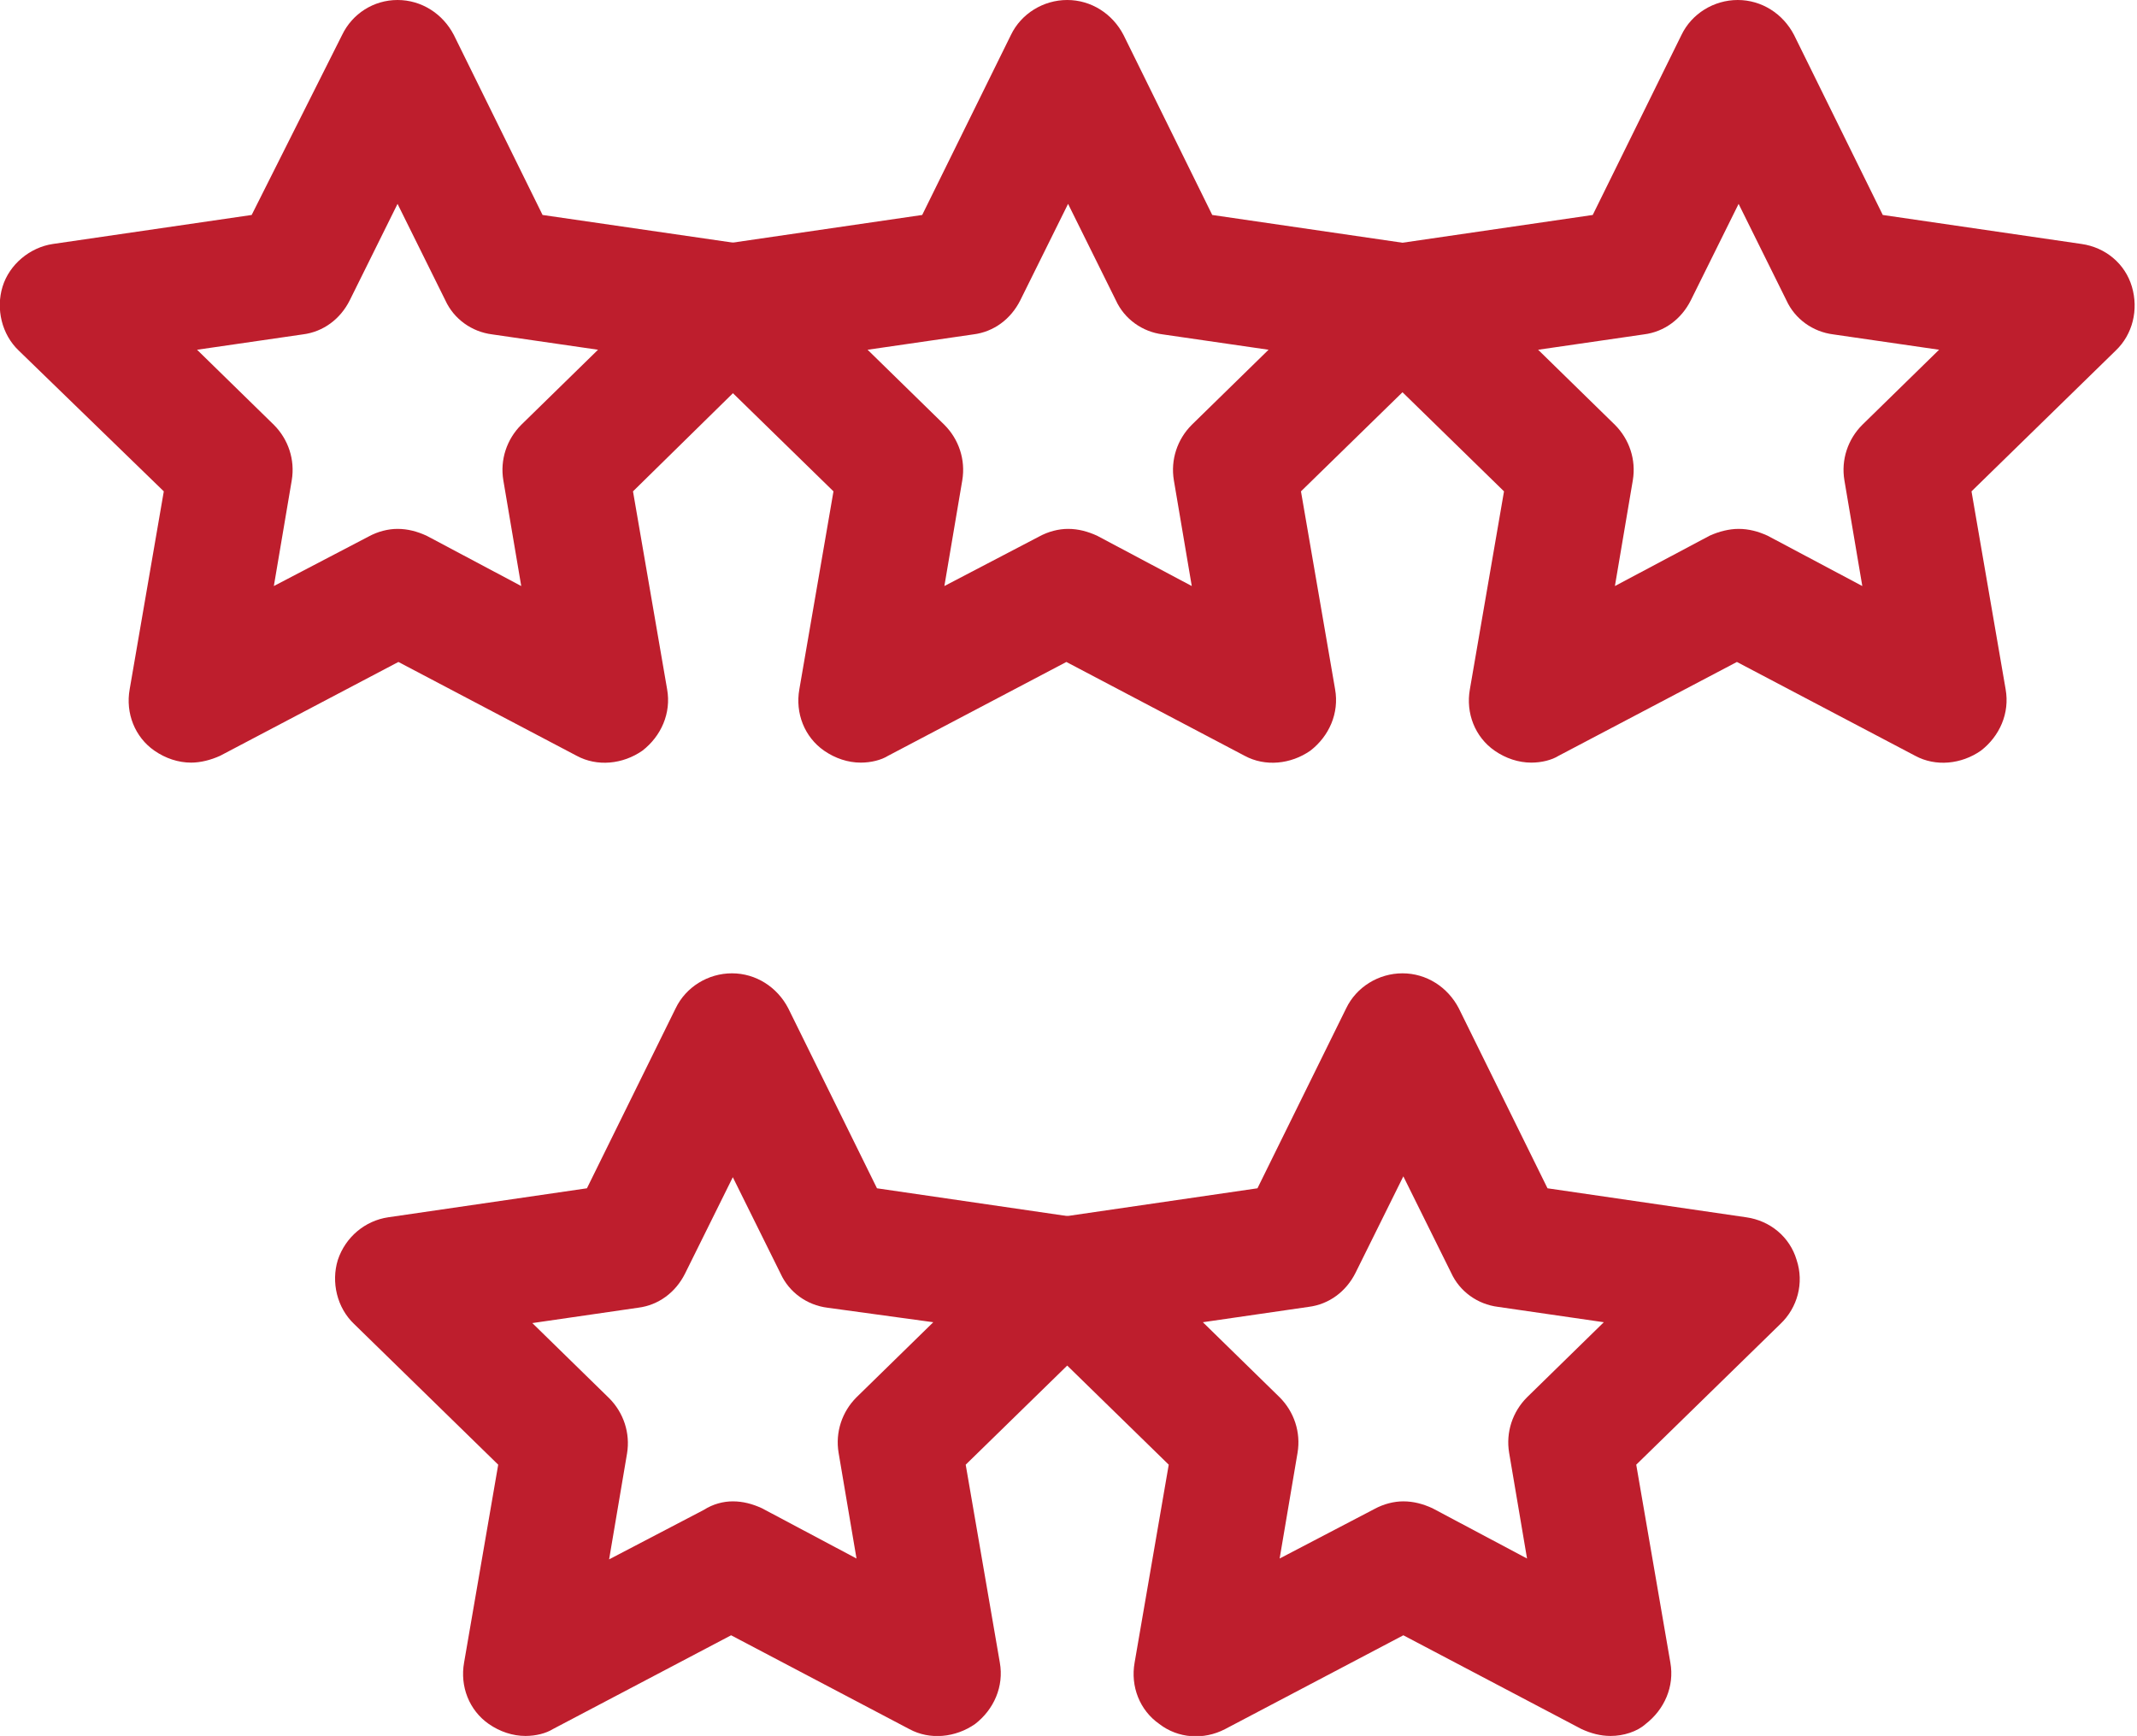
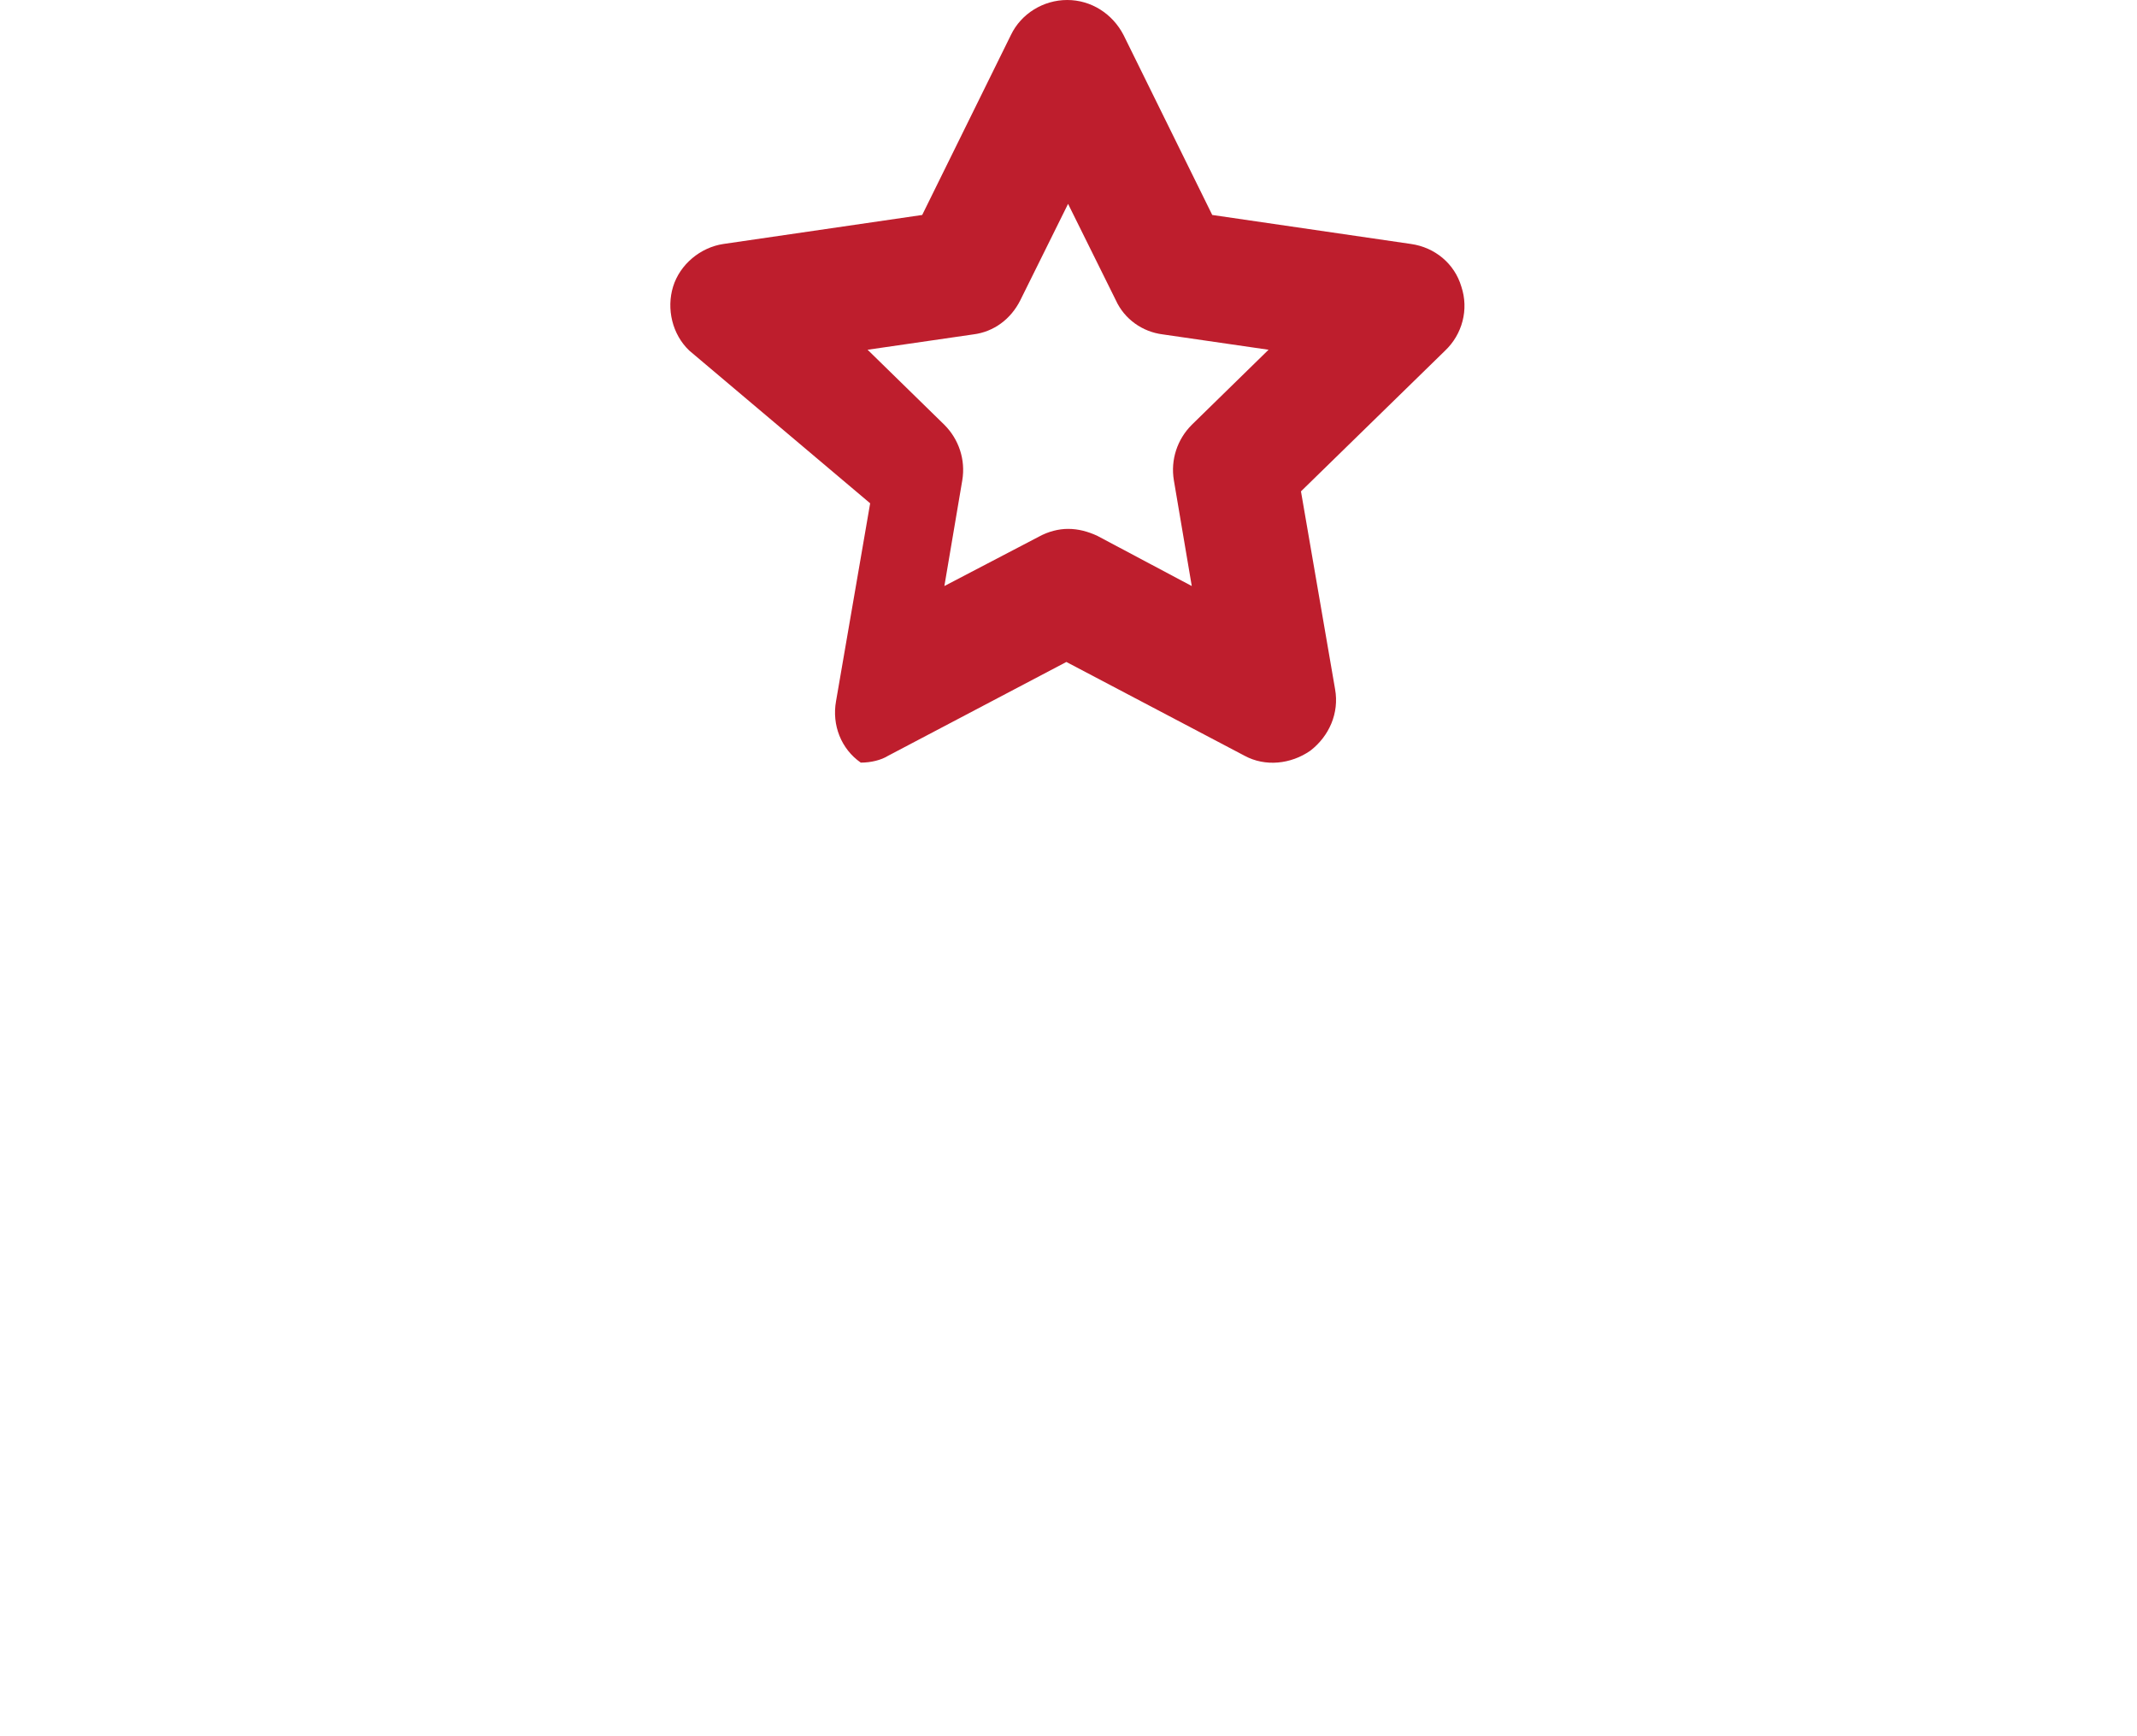
<svg xmlns="http://www.w3.org/2000/svg" version="1.1" id="Layer_1" x="0px" y="0px" viewBox="0 0 250.5 203.5" style="enable-background:new 0 0 250.5 203.5;" xml:space="preserve">
  <style type="text/css">
	.st0{fill:#BE1E2D;}
	.st1{fill:#010353;}
	.st2{fill:#FFFFFF;}
	.st3{fill:#396FDE;}
</style>
  <g>
-     <path class="st0" d="M22.4,89.4c-1.5,0-3-0.5-4.3-1.4c-2.3-1.6-3.4-4.4-2.9-7.2l4-23.2L2.2,41.1c-2-1.9-2.7-4.9-1.9-7.5   s3.2-4.6,5.9-5l23.3-3.4L40.1,4.1C41.3,1.6,43.8,0,46.6,0c2.8,0,5.3,1.6,6.6,4.1l10.4,21.1L87,28.6c2.8,0.4,5.1,2.3,5.9,5   s0.1,5.6-1.9,7.5L74.2,57.6l4,23.2c0.5,2.8-0.7,5.5-2.9,7.2c-2.3,1.6-5.3,1.9-7.7,0.6l-20.9-11l-20.9,11   C24.7,89.1,23.5,89.4,22.4,89.4z M46.6,62c1.2,0,2.3,0.3,3.4,0.8l11.1,5.9l-2.1-12.4c-0.4-2.4,0.4-4.8,2.1-6.5l9-8.8l-12.4-1.8   c-2.4-0.3-4.5-1.8-5.5-4l-5.6-11.3l-5.6,11.3c-1.1,2.2-3.1,3.7-5.5,4L23.1,41l9,8.8c1.7,1.7,2.5,4.1,2.1,6.5l-2.1,12.4l11.1-5.8   C44.3,62.3,45.5,62,46.6,62z" />
-     <path class="st0" d="M100.9,89.4c-1.5,0-3-0.5-4.3-1.4c-2.3-1.6-3.4-4.4-2.9-7.2l4-23.2L80.8,41.1c-2-1.9-2.7-4.9-1.9-7.5   s3.2-4.6,5.9-5l23.3-3.4l10.4-21.1c1.2-2.5,3.8-4.1,6.6-4.1c2.8,0,5.3,1.6,6.6,4.1l10.4,21.1l23.3,3.4c2.8,0.4,5.1,2.3,5.9,5   c0.9,2.7,0.1,5.6-1.9,7.5l-16.9,16.5l4,23.2c0.5,2.8-0.7,5.5-2.9,7.2c-2.3,1.6-5.3,1.9-7.7,0.6l-20.9-11l-20.9,11   C103.3,89.1,102.1,89.4,100.9,89.4z M125.2,62c1.2,0,2.3,0.3,3.4,0.8l11.1,5.9l-2.1-12.4c-0.4-2.4,0.4-4.8,2.1-6.5l9-8.8l-12.4-1.8   c-2.4-0.3-4.5-1.8-5.5-4l-5.6-11.3l-5.6,11.3c-1.1,2.2-3.1,3.7-5.5,4L101.7,41l9,8.8c1.7,1.7,2.5,4.1,2.1,6.5l-2.1,12.4l11.1-5.8   C122.9,62.3,124.1,62,125.2,62z" />
-     <path class="st0" d="M61.6,203.5c-1.5,0-3-0.5-4.3-1.4c-2.3-1.6-3.4-4.4-2.9-7.2l4-23.2l-16.9-16.5c-2-1.9-2.7-4.9-1.9-7.5   c0.9-2.7,3.2-4.6,5.9-5l23.3-3.4l10.4-21.1c1.2-2.5,3.8-4.1,6.6-4.1c2.8,0,5.3,1.6,6.6,4.1l10.4,21.1l23.3,3.4   c2.8,0.4,5.1,2.3,5.9,5c0.9,2.7,0.1,5.6-1.9,7.5l-16.9,16.5l4,23.2c0.5,2.8-0.7,5.5-2.9,7.2c-2.3,1.6-5.3,1.9-7.7,0.6l-20.9-11   l-20.9,11C64,203.2,62.8,203.5,61.6,203.5z M85.9,176c1.2,0,2.3,0.3,3.4,0.8l11.1,5.9l-2.1-12.4c-0.4-2.4,0.4-4.8,2.1-6.5l9-8.8   L97,153.3c-2.4-0.3-4.5-1.8-5.5-4L85.9,138l-5.6,11.3c-1.1,2.2-3.1,3.7-5.5,4l-12.4,1.8l9,8.8c1.7,1.7,2.5,4.1,2.1,6.5l-2.1,12.4   l11.1-5.8C83.6,176.3,84.8,176,85.9,176z" />
-     <path class="st0" d="M188.8,203.5c-1.2,0-2.3-0.3-3.4-0.8l-20.9-11l-20.9,11c-2.5,1.3-5.5,1.1-7.7-0.6c-2.3-1.6-3.4-4.4-2.9-7.2   l4-23.2l-16.9-16.5c-2-1.9-2.7-4.9-1.9-7.5c0.9-2.7,3.2-4.6,5.9-5l23.3-3.4l10.4-21.1c1.2-2.5,3.8-4.1,6.6-4.1   c2.8,0,5.3,1.6,6.6,4.1l10.4,21.1l23.3,3.4c2.8,0.4,5.1,2.3,5.9,5c0.9,2.7,0.1,5.6-1.9,7.5l-16.9,16.5l4,23.2   c0.5,2.8-0.7,5.5-2.9,7.2C191.9,203,190.3,203.5,188.8,203.5z M164.5,176c1.2,0,2.3,0.3,3.4,0.8l11.1,5.9l-2.1-12.4   c-0.4-2.4,0.4-4.8,2.1-6.5l9-8.8l-12.4-1.8c-2.4-0.3-4.5-1.8-5.5-4l-5.6-11.3l-5.6,11.3c-1.1,2.2-3.1,3.7-5.5,4l-12.4,1.8l9,8.8   c1.7,1.7,2.5,4.1,2.1,6.5l-2.1,12.4l11.1-5.8C162.2,176.3,163.4,176,164.5,176z" />
-     <path class="st0" d="M179.5,89.4c-1.5,0-3-0.5-4.3-1.4c-2.3-1.6-3.4-4.4-2.9-7.2l4-23.2l-16.9-16.5c-2-1.9-2.7-4.9-1.9-7.5   c0.9-2.7,3.2-4.6,5.9-5l23.3-3.4l10.4-21.1c1.2-2.5,3.8-4.1,6.6-4.1c2.8,0,5.3,1.6,6.6,4.1l10.4,21.1l23.3,3.4   c2.8,0.4,5.1,2.3,5.9,5s0.1,5.6-1.9,7.5l-16.9,16.5l4,23.2c0.5,2.8-0.7,5.5-2.9,7.2c-2.3,1.6-5.3,1.9-7.7,0.6l-20.9-11l-20.9,11   C181.9,89.1,180.7,89.4,179.5,89.4z M203.8,62c1.2,0,2.3,0.3,3.4,0.8l11.1,5.9l-2.1-12.4c-0.4-2.4,0.4-4.8,2.1-6.5l9-8.8l-12.4-1.8   c-2.4-0.3-4.5-1.8-5.5-4l-5.6-11.3l-5.6,11.3c-1.1,2.2-3.1,3.7-5.5,4L180.3,41l9,8.8c1.7,1.7,2.5,4.1,2.1,6.5l-2.1,12.4l11.1-5.9   C201.5,62.3,202.7,62,203.8,62z" />
+     <path class="st0" d="M100.9,89.4c-2.3-1.6-3.4-4.4-2.9-7.2l4-23.2L80.8,41.1c-2-1.9-2.7-4.9-1.9-7.5   s3.2-4.6,5.9-5l23.3-3.4l10.4-21.1c1.2-2.5,3.8-4.1,6.6-4.1c2.8,0,5.3,1.6,6.6,4.1l10.4,21.1l23.3,3.4c2.8,0.4,5.1,2.3,5.9,5   c0.9,2.7,0.1,5.6-1.9,7.5l-16.9,16.5l4,23.2c0.5,2.8-0.7,5.5-2.9,7.2c-2.3,1.6-5.3,1.9-7.7,0.6l-20.9-11l-20.9,11   C103.3,89.1,102.1,89.4,100.9,89.4z M125.2,62c1.2,0,2.3,0.3,3.4,0.8l11.1,5.9l-2.1-12.4c-0.4-2.4,0.4-4.8,2.1-6.5l9-8.8l-12.4-1.8   c-2.4-0.3-4.5-1.8-5.5-4l-5.6-11.3l-5.6,11.3c-1.1,2.2-3.1,3.7-5.5,4L101.7,41l9,8.8c1.7,1.7,2.5,4.1,2.1,6.5l-2.1,12.4l11.1-5.8   C122.9,62.3,124.1,62,125.2,62z" />
  </g>
</svg>